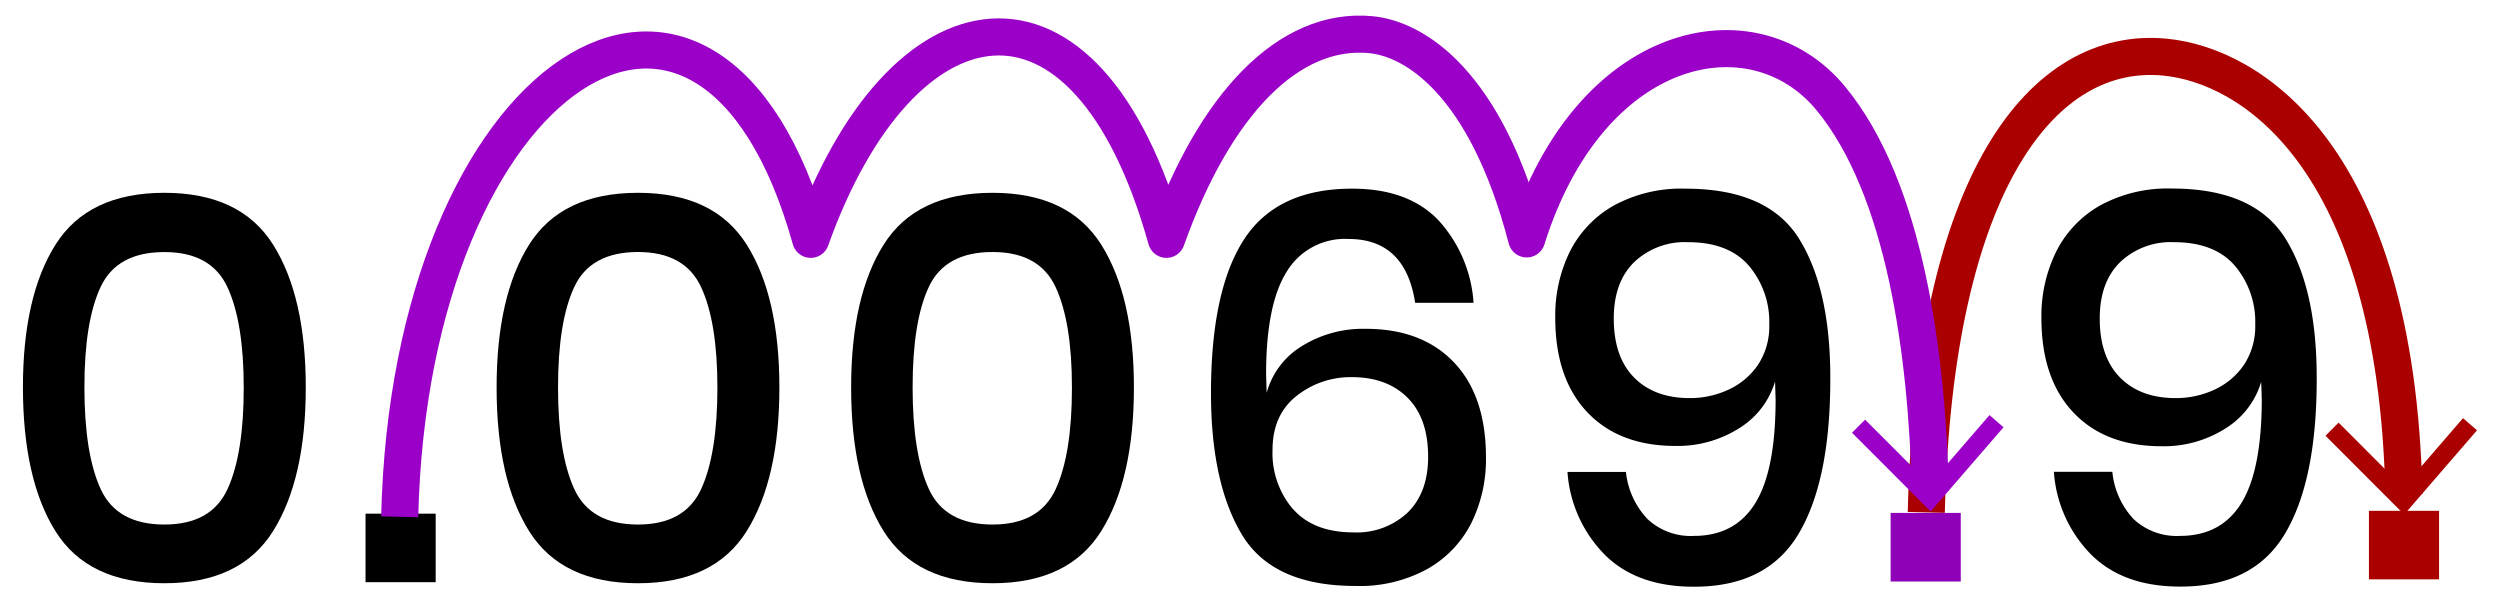
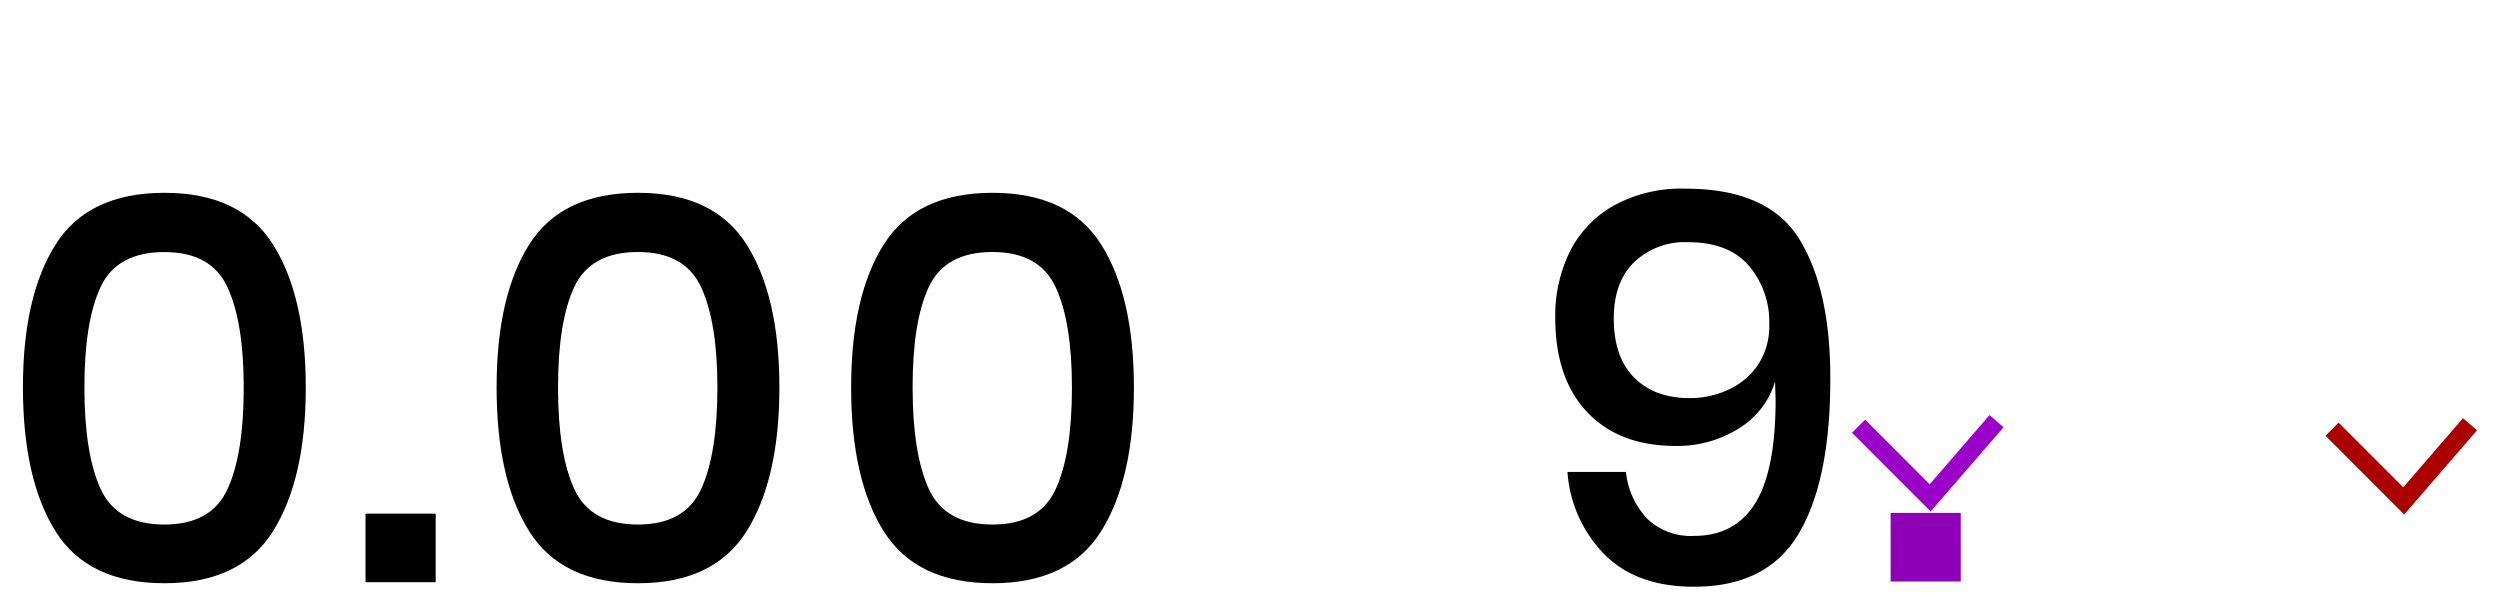
<svg xmlns="http://www.w3.org/2000/svg" viewBox="0 0 404.55 98.74">
  <defs>
    <style>.cls-1{fill:#a00;}.cls-2,.cls-4{fill:none;stroke-width:6px;}.cls-2{stroke:#a00;stroke-miterlimit:10;}.cls-3{fill:#8f00b9;}.cls-4{stroke:#9a00c7;stroke-linejoin:round;}.cls-5{fill:#9a00c7;}</style>
  </defs>
  <title>4809-11—so—01a</title>
  <g id="Text">
    <path d="M3.71,62.7Q3.71,47.92,9,39.56t17.6-8.36q12.32,0,17.6,8.4t5.28,23.1q0,14.78-5.28,23.23t-17.6,8.45Q14.27,94.38,9,86T3.71,62.7Zm35.73,0q0-10.56-2.64-16.24T26.59,40.79q-7.66,0-10.3,5.63T13.66,62.7q0,10.74,2.64,16.46t10.3,5.72q7.57,0,10.21-5.72T39.44,62.7Z" />
    <path d="M70.5,83.12V94.21H59.15V83.12Z" />
    <path d="M80.36,62.7q0-14.78,5.28-23.14t17.6-8.36q12.32,0,17.6,8.4t5.28,23.1q0,14.78-5.28,23.23t-17.6,8.45q-12.32,0-17.6-8.4T80.36,62.7Zm35.73,0q0-10.56-2.64-16.24t-10.21-5.68q-7.66,0-10.3,5.63T90.3,62.7q0,10.74,2.64,16.46t10.3,5.72q7.57,0,10.21-5.72T116.09,62.7Z" />
    <path d="M137.73,62.7q0-14.78,5.28-23.14t17.6-8.36q12.32,0,17.6,8.4t5.28,23.1q0,14.78-5.28,23.23t-17.6,8.45q-12.32,0-17.6-8.4T137.73,62.7Zm35.73,0q0-10.56-2.64-16.24t-10.21-5.68q-7.66,0-10.3,5.63T147.68,62.7q0,10.74,2.64,16.46t10.3,5.72q7.57,0,10.21-5.72T173.46,62.7Z" />
-     <path d="M218.21,38.67a11,11,0,0,0-10,5.3q-3.33,5.3-3.33,16.6l.09,3A12.81,12.81,0,0,1,210.68,56,18.76,18.76,0,0,1,221,53.21q9.11,0,14.28,5.43T240.46,74a23.28,23.28,0,0,1-2.37,10.64A17.75,17.75,0,0,1,231,92.06a22.78,22.78,0,0,1-11.65,2.76q-13.4,0-18.39-8.32t-5-22.86q0-16.64,5.34-24.88t17.52-8.23q9.11,0,14,5.17A21.88,21.88,0,0,1,238.45,49H229Q227.41,38.67,218.21,38.67Zm-9,43.67q3.33,3.81,9.81,3.81a12,12,0,0,0,8.8-3.24q3.28-3.24,3.28-9,0-6.22-3.33-9.55t-9-3.33a14.06,14.06,0,0,0-9,3.07q-3.86,3.07-3.85,8.76A13.92,13.92,0,0,0,209.19,82.34Z" />
    <path d="M266.61,84a10.21,10.21,0,0,0,7.49,2.72q6.66,0,9.94-5.3t3.29-16.69l-.09-3a13.33,13.33,0,0,1-5.83,7.58,18.6,18.6,0,0,1-10.29,2.85q-9.11,0-14.28-5.47t-5.17-15.29A23.56,23.56,0,0,1,254,40.78a17.7,17.7,0,0,1,7.09-7.49,22.78,22.78,0,0,1,11.65-2.76q13.4,0,18.44,8.19t5,22.64q0,16.38-5.12,25t-17,8.58q-9.2,0-14.41-5.21a21.11,21.11,0,0,1-6-13.36h9.46A13,13,0,0,0,266.61,84ZM283,43q-3.29-3.81-9.85-3.81a11.87,11.87,0,0,0-8.72,3.24q-3.29,3.24-3.29,9.11,0,6.22,3.29,9.55t9,3.33a14.72,14.72,0,0,0,6.26-1.36,11.62,11.62,0,0,0,4.77-4,11.23,11.23,0,0,0,1.84-6.53A14,14,0,0,0,283,43Z" />
-     <path d="M345.26,84a10.21,10.21,0,0,0,7.49,2.72q6.66,0,9.94-5.3T366,64.78l-.09-3a13.33,13.33,0,0,1-5.83,7.58,18.6,18.6,0,0,1-10.29,2.85q-9.11,0-14.28-5.47t-5.17-15.29a23.56,23.56,0,0,1,2.37-10.69,17.7,17.7,0,0,1,7.09-7.49,22.78,22.78,0,0,1,11.65-2.76q13.4,0,18.44,8.19t5,22.64q0,16.38-5.12,25t-17,8.58q-9.2,0-14.41-5.21a21.11,21.11,0,0,1-6-13.36h9.46A13,13,0,0,0,345.26,84Zm16.38-41q-3.29-3.81-9.85-3.81a11.87,11.87,0,0,0-8.72,3.24q-3.29,3.24-3.29,9.11,0,6.22,3.29,9.55t9,3.33a14.72,14.72,0,0,0,6.26-1.36,11.62,11.62,0,0,0,4.77-4,11.23,11.23,0,0,0,1.84-6.53A14,14,0,0,0,361.64,43Z" />
  </g>
  <g id="markers">
-     <path class="cls-1" d="M394.69,82.66V93.75H383.34V82.66Z" />
-     <path class="cls-2" d="M311.71,82.92c1.29-53.81,19-75.61,38.67-73.67C364,10.57,387.79,25,389,80" />
    <polygon class="cls-1" points="376.31 70.51 378.43 68.39 388.89 78.86 398.56 67.67 400.83 69.63 389.05 83.26 376.31 70.51" />
    <path class="cls-3" d="M317.29,83V94.1H305.94V83Z" />
-     <path class="cls-4" d="M64.68,83.63c1.68-72.14,50.12-103.57,66.51-44.9,14.54-40.75,44.57-46.5,57.56,0,7.87-22.06,19.84-34.31,33-33.13,7.14.65,18.71,7.71,25.3,33.06C257.22,6.29,283.71.8,296.2,15.85c12.12,14.61,15.64,41.67,16.17,63.67" />
    <polygon class="cls-5" points="299.69 70.03 301.81 67.91 312.26 78.37 321.94 67.17 324.21 69.14 312.42 82.77 299.69 70.03" />
  </g>
</svg>